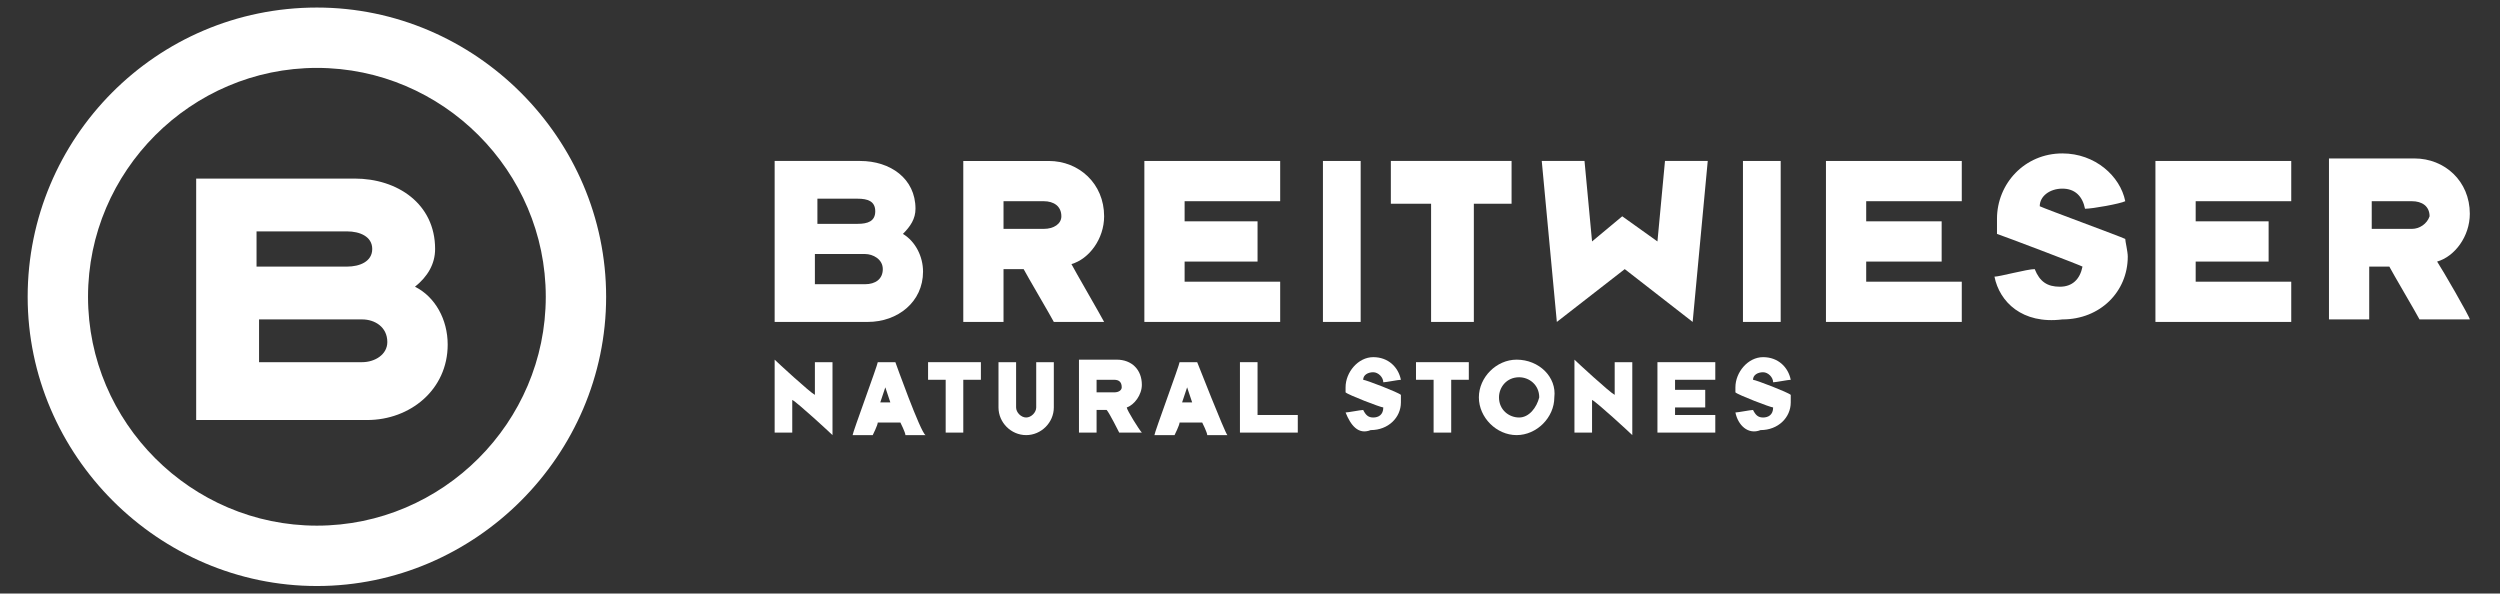
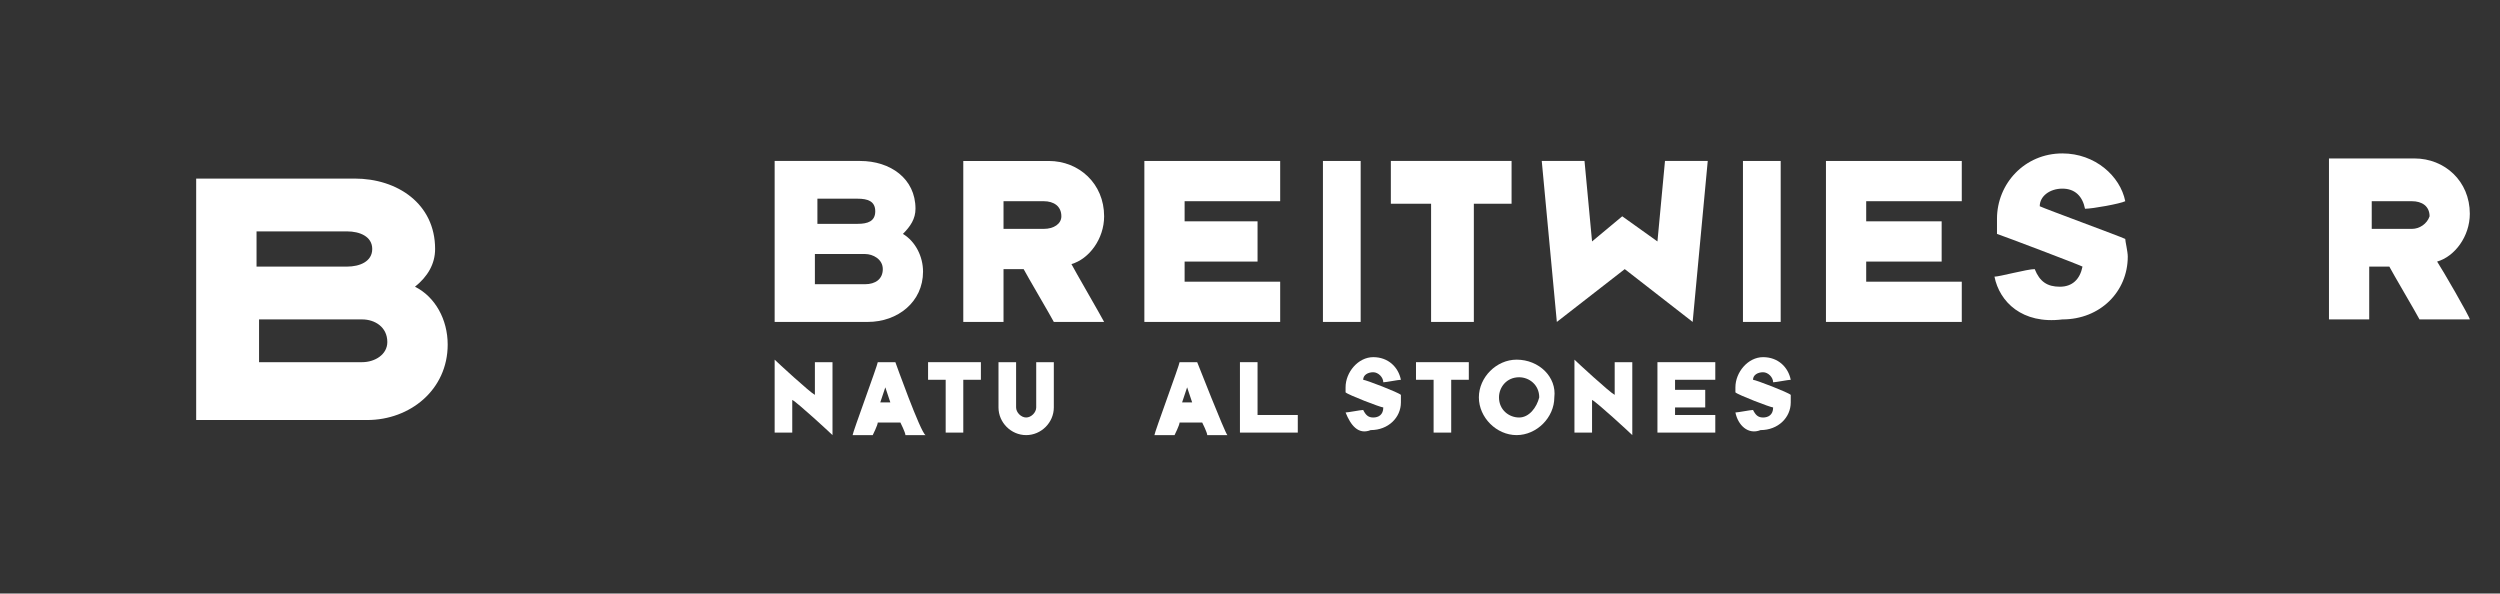
<svg xmlns="http://www.w3.org/2000/svg" version="1.1" id="Ebene_1" x="0px" y="0px" viewBox="0 0 99.4 23.6" style="enable-background:new 0 0 99.4 23.6;" xml:space="preserve">
  <rect x="0" y="0" width="99.4" height="23.6" fill="#333333" stroke="none" />
  <style type="text/css">
	.st0{fill:#FFFFFF;}
</style>
  <g>
-     <path class="st0" d="M12.6,0.3C6.2,0.3,1.1,5.5,1.1,11.8c0,6.3,5.2,11.5,11.5,11.5s11.5-5.2,11.5-11.5C24.1,5.5,18.9,0.3,12.6,0.3    M12.6,20.9c-5,0-9.1-4.1-9.1-9.1c0-5,4.1-9.1,9.1-9.1s9.1,4.1,9.1,9.1C21.7,16.8,17.6,20.9,12.6,20.9" />
    <path class="st0" d="M30.8,17.2v-2.9c0.1,0.1,1.4,1.3,1.6,1.4v-1.3h0.7v2.9c-0.1-0.1-1.4-1.3-1.6-1.4v1.3H30.8z" />
    <path class="st0" d="M35.6,14.4h-0.7c0,0.1-1,2.8-1,2.9h0.8c0,0,0.2-0.4,0.2-0.5h0.9c0,0,0.2,0.4,0.2,0.5h0.8   C36.6,17.2,35.6,14.4,35.6,14.4 M35,16c0,0,0.2-0.6,0.2-0.6c0,0,0.2,0.6,0.2,0.6H35z" />
    <polygon class="st0" points="37.6,17.2 37.6,15.1 36.9,15.1 36.9,14.4 39,14.4 39,15.1 38.3,15.1 38.3,17.2  " />
    <path class="st0" d="M39.7,14.4h0.7v1.8c0,0.2,0.2,0.4,0.4,0.4c0.2,0,0.4-0.2,0.4-0.4v-1.8h0.7v1.8c0,0.6-0.5,1.1-1.1,1.1   c-0.6,0-1.1-0.5-1.1-1.1V14.4z" />
-     <path class="st0" d="M44.8,16.2c0.3-0.1,0.6-0.5,0.6-0.9c0-0.6-0.4-1-1-1h-1.5v2.9h0.7v-0.9H44c0.1,0.1,0.5,0.9,0.5,0.9h0.9   C45.3,17.1,44.8,16.3,44.8,16.2 M44.3,15.6h-0.7v-0.5h0.7c0.2,0,0.3,0.1,0.3,0.3C44.6,15.5,44.5,15.6,44.3,15.6" />
    <path class="st0" d="M47.6,14.4h-0.7c0,0.1-1,2.8-1,2.9h0.8c0,0,0.2-0.4,0.2-0.5h0.9c0,0,0.2,0.4,0.2,0.5h0.8   C48.7,17.2,47.6,14.4,47.6,14.4 M47,16c0,0,0.2-0.6,0.2-0.6c0,0,0.2,0.6,0.2,0.6H47z" />
    <path class="st0" d="M53.5,16.4c0.1,0,0.6-0.1,0.7-0.1c0.1,0.2,0.2,0.3,0.4,0.3c0.2,0,0.4-0.1,0.4-0.4c-0.1,0-1.4-0.5-1.5-0.6   c0-0.1,0-0.2,0-0.2c0-0.6,0.5-1.2,1.1-1.2c0.6,0,1,0.4,1.1,0.9c-0.1,0-0.6,0.1-0.7,0.1c0-0.2-0.2-0.4-0.4-0.4   c-0.2,0-0.4,0.1-0.4,0.3c0.1,0,1.4,0.5,1.5,0.6c0,0.1,0,0.2,0,0.3c0,0.6-0.5,1.1-1.2,1.1C54,17.3,53.7,16.9,53.5,16.4" />
    <polygon class="st0" points="57,17.2 57,15.1 56.3,15.1 56.3,14.4 58.4,14.4 58.4,15.1 57.7,15.1 57.7,17.2  " />
    <path class="st0" d="M60.3,14.3c-0.8,0-1.5,0.7-1.5,1.5c0,0.8,0.7,1.5,1.5,1.5c0.8,0,1.5-0.7,1.5-1.5C61.9,15,61.2,14.3,60.3,14.3    M60.4,16.6c-0.4,0-0.8-0.3-0.8-0.8c0-0.4,0.3-0.8,0.8-0.8c0.4,0,0.8,0.3,0.8,0.8C61.1,16.2,60.8,16.6,60.4,16.6" />
    <path class="st0" d="M62.6,17.2v-2.9c0.1,0.1,1.4,1.3,1.6,1.4v-1.3h0.7v2.9c-0.1-0.1-1.4-1.3-1.6-1.4v1.3H62.6z" />
    <polygon class="st0" points="65.9,17.2 65.9,14.4 68.2,14.4 68.2,15.1 66.6,15.1 66.6,15.5 67.8,15.5 67.8,16.2 66.6,16.2    66.6,16.5 68.2,16.5 68.2,17.2  " />
    <path class="st0" d="M69,16.4c0.1,0,0.6-0.1,0.7-0.1c0.1,0.2,0.2,0.3,0.4,0.3c0.2,0,0.4-0.1,0.4-0.4c-0.1,0-1.4-0.5-1.5-0.6   c0-0.1,0-0.2,0-0.2c0-0.6,0.5-1.2,1.1-1.2c0.6,0,1,0.4,1.1,0.9c-0.1,0-0.6,0.1-0.7,0.1c0-0.2-0.2-0.4-0.4-0.4   c-0.2,0-0.4,0.1-0.4,0.3c0.1,0,1.4,0.5,1.5,0.6c0,0.1,0,0.2,0,0.3c0,0.6-0.5,1.1-1.2,1.1C69.5,17.3,69.1,16.9,69,16.4" />
    <polygon class="st0" points="49.3,17.2 49.3,14.4 50,14.4 50,16.5 51.6,16.5 51.6,17.2  " />
    <path class="st0" d="M35.9,9.3c0.3-0.3,0.5-0.6,0.5-1c0-1.2-1-1.9-2.2-1.9h-3.4v6.4h3.7c1.2,0,2.2-0.8,2.2-2   C36.7,10.2,36.4,9.6,35.9,9.3 M32.5,7.9h1.6c0.4,0,0.7,0.1,0.7,0.5c0,0.4-0.3,0.5-0.7,0.5h-1.6V7.9z M34.4,11.3h-2v-1.2h2   c0.3,0,0.7,0.2,0.7,0.6C35.1,11.1,34.8,11.3,34.4,11.3" />
    <path class="st0" d="M42.6,10.5c0.7-0.2,1.3-1,1.3-1.9c0-1.3-1-2.2-2.2-2.2h-3.4v6.4h1.6v-2.1h0.8c0.1,0.2,1.1,1.9,1.2,2.1h2   C43.8,12.6,42.7,10.7,42.6,10.5 M41.5,9.1h-1.6V8h1.6c0.4,0,0.7,0.2,0.7,0.6C42.2,8.9,41.9,9.1,41.5,9.1" />
    <path class="st0" d="M79.3,11c0.2,0,1.3-0.3,1.6-0.3c0.2,0.5,0.5,0.7,1,0.7c0.5,0,0.8-0.3,0.9-0.8c-0.2-0.1-3.1-1.2-3.4-1.3   c0-0.1,0-0.4,0-0.6c0-1.4,1.1-2.6,2.6-2.6c1.3,0,2.3,0.9,2.5,1.9c-0.2,0.1-1.3,0.3-1.6,0.3c-0.1-0.5-0.4-0.8-0.9-0.8   c-0.5,0-0.9,0.3-0.9,0.7c0.2,0.1,3.2,1.2,3.4,1.3c0,0.1,0.1,0.5,0.1,0.7c0,1.4-1.1,2.5-2.6,2.5C80.4,12.9,79.5,12,79.3,11" />
    <polygon class="st0" points="47.1,10.4 50,10.4 50,8.8 47.1,8.8 47.1,8 50.9,8 50.9,6.4 45.5,6.4 45.5,12.8 50.9,12.8 50.9,11.2    47.1,11.2  " />
    <rect x="52.6" y="6.4" class="st0" width="1.5" height="6.4" />
    <path class="st0" d="M57,12.8h1.6V8.1h1.5c0,0,0-1.7,0-1.7h-4.8v1.7c0,0,1.6,0,1.6,0V12.8z" />
    <polygon class="st0" points="64.6,10.7 67.3,12.8 67.9,6.4 66.2,6.4 65.9,9.6 64.5,8.6 63.3,9.6 63,6.4 61.3,6.4 61.9,12.8  " />
    <rect x="69.3" y="6.4" class="st0" width="1.5" height="6.4" />
    <polygon class="st0" points="74.2,10.4 77.2,10.4 77.2,8.8 74.2,8.8 74.2,8 78,8 78,6.4 72.6,6.4 72.6,12.8 78,12.8 78,11.2    74.2,11.2  " />
-     <polygon class="st0" points="87.3,10.4 90.2,10.4 90.2,8.8 87.3,8.8 87.3,8 91.1,8 91.1,6.4 85.7,6.4 85.7,12.8 91.1,12.8    91.1,11.2 87.3,11.2  " />
    <path class="st0" d="M96.9,10.4c0.7-0.2,1.3-1,1.3-1.9c0-1.3-1-2.2-2.2-2.2h-3.4v6.4h1.6v-2.1h0.8c0.1,0.2,1.1,1.9,1.2,2.1h2   C98.2,12.6,97.1,10.7,96.9,10.4 M95.9,9.1h-1.6V8h1.6c0.4,0,0.7,0.2,0.7,0.6C96.5,8.9,96.2,9.1,95.9,9.1" />
    <path class="st0" d="M16.5,11.4c0.5-0.4,0.8-0.9,0.8-1.5c0-1.8-1.5-2.8-3.2-2.8H7.8v9.6h6.8c1.7,0,3.2-1.2,3.2-3   C17.8,12.7,17.3,11.8,16.5,11.4 M10.2,9.2h3.6c0.5,0,1,0.2,1,0.7c0,0.5-0.5,0.7-1,0.7h-3.6V9.2z M14.4,14.4h-4.1v-1.7h4.1   c0.5,0,1,0.3,1,0.9C15.4,14.1,14.9,14.4,14.4,14.4" />
  </g>
</svg>